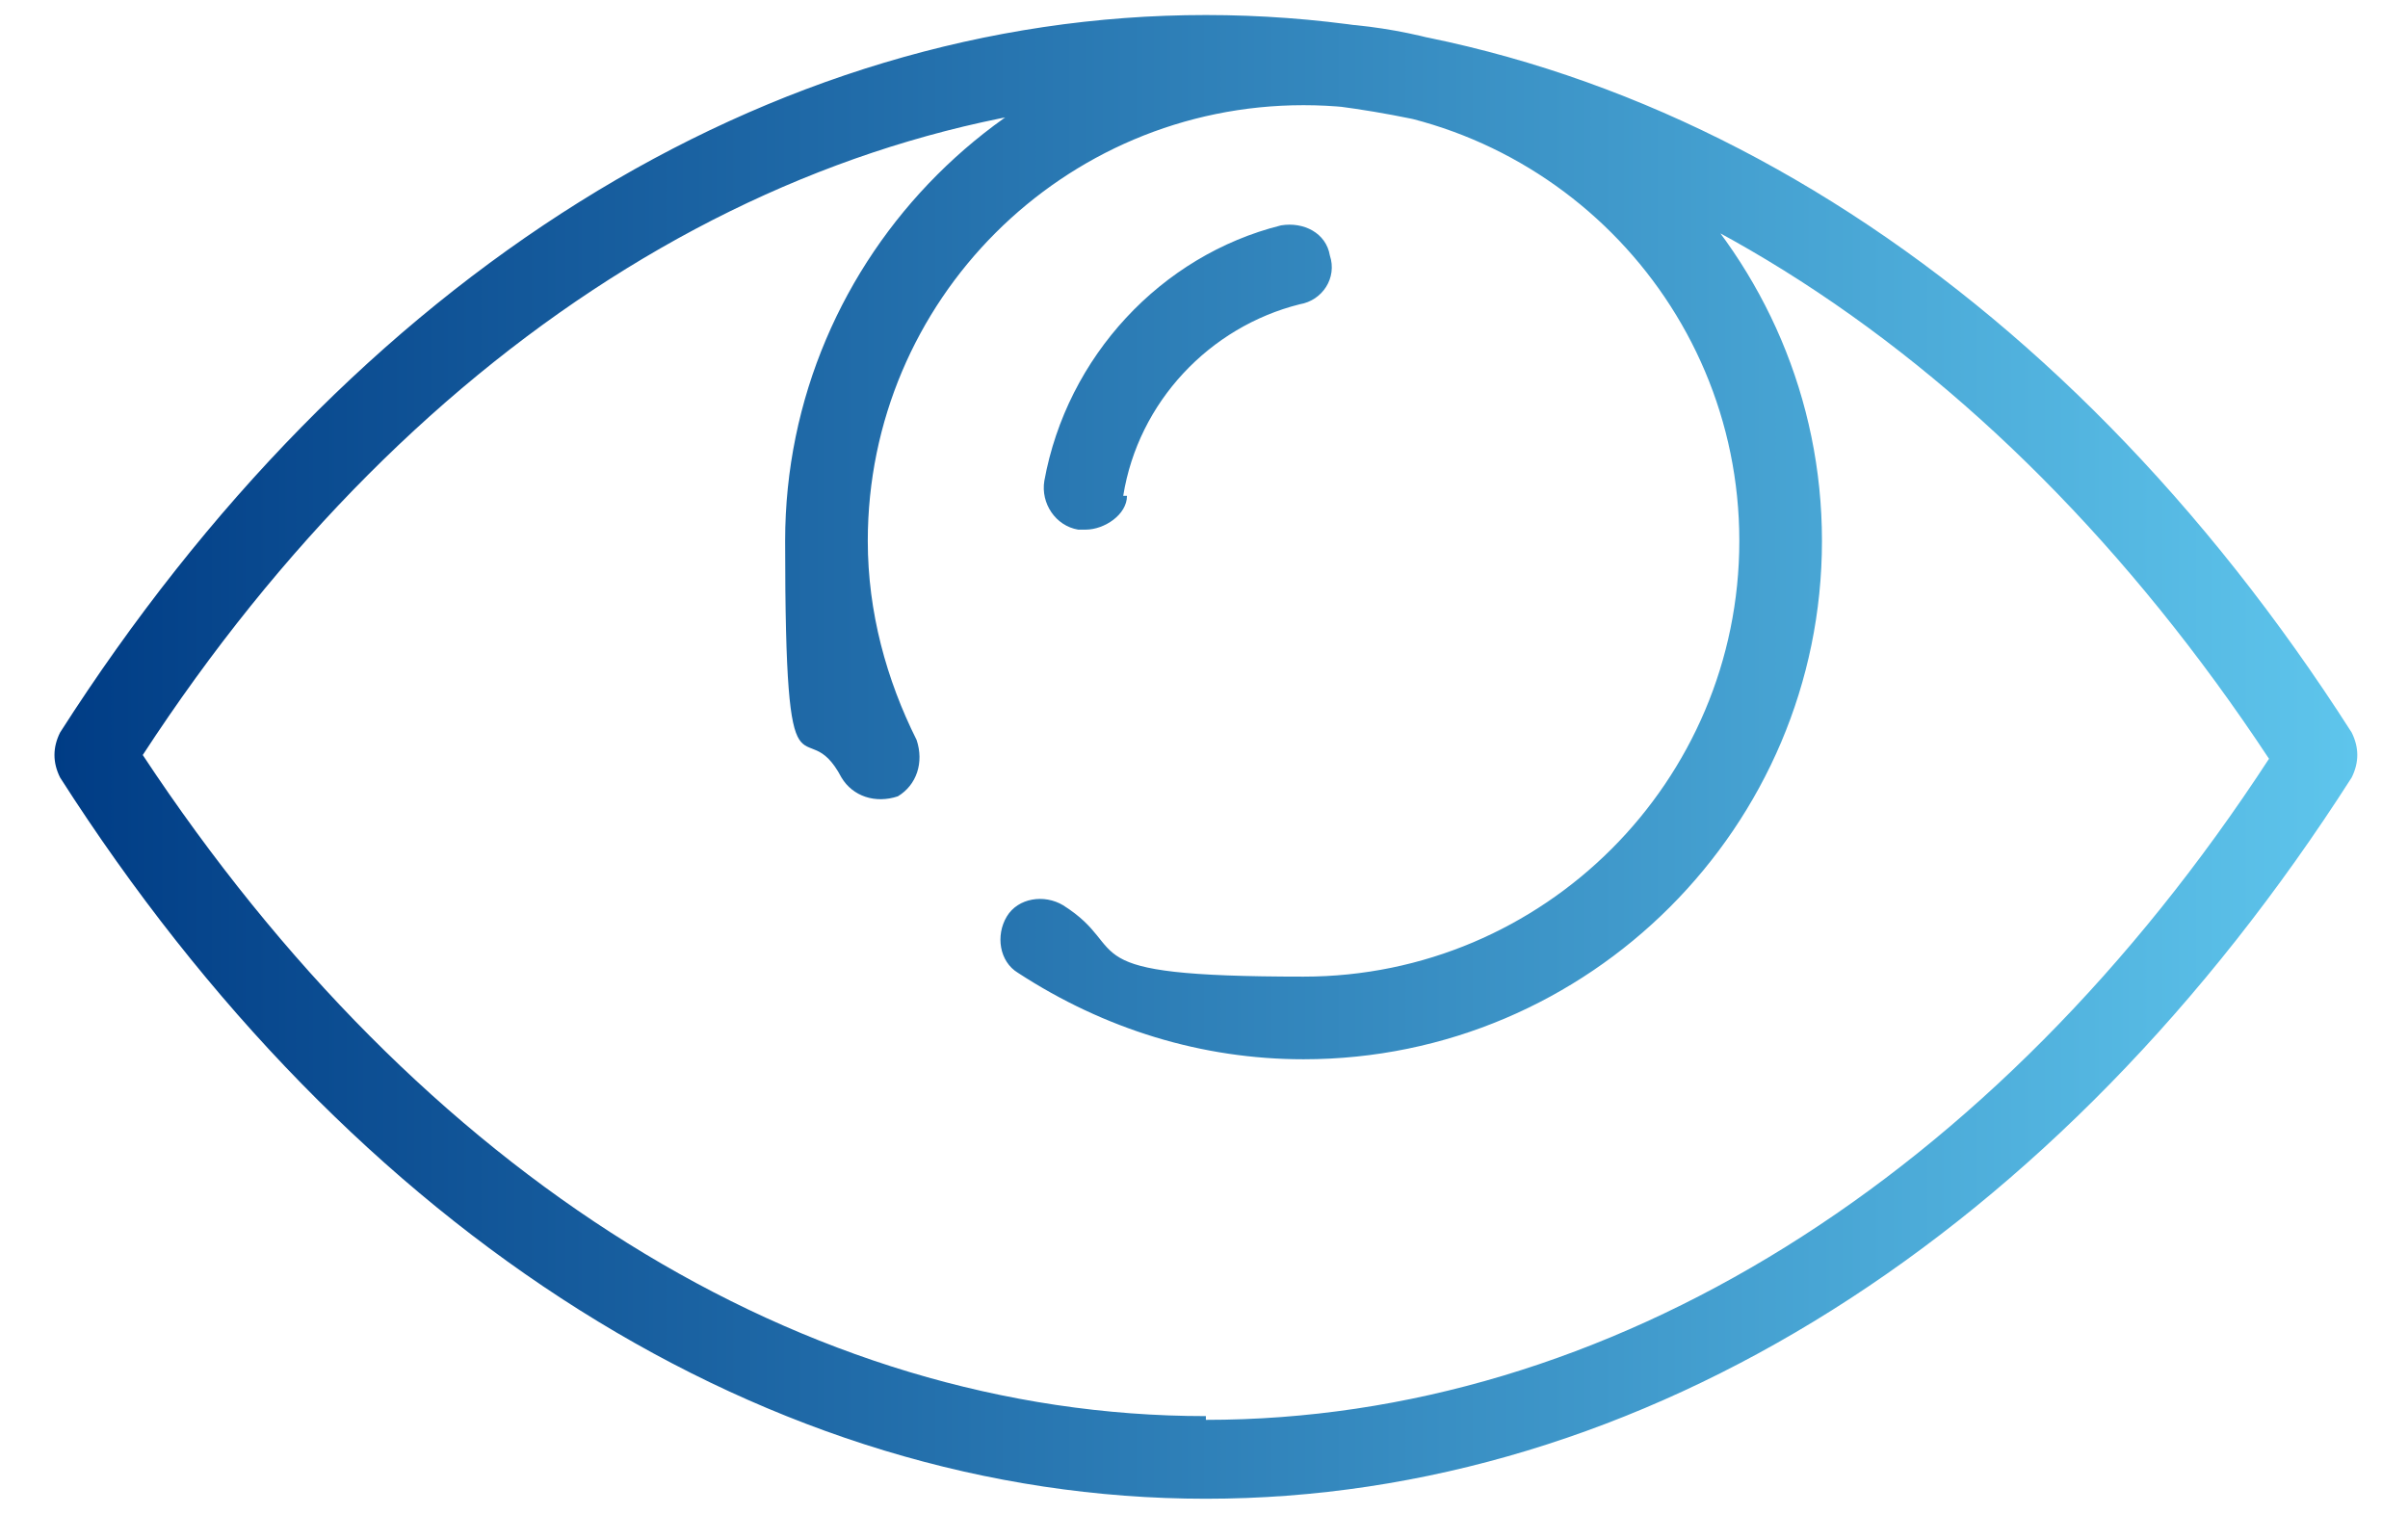
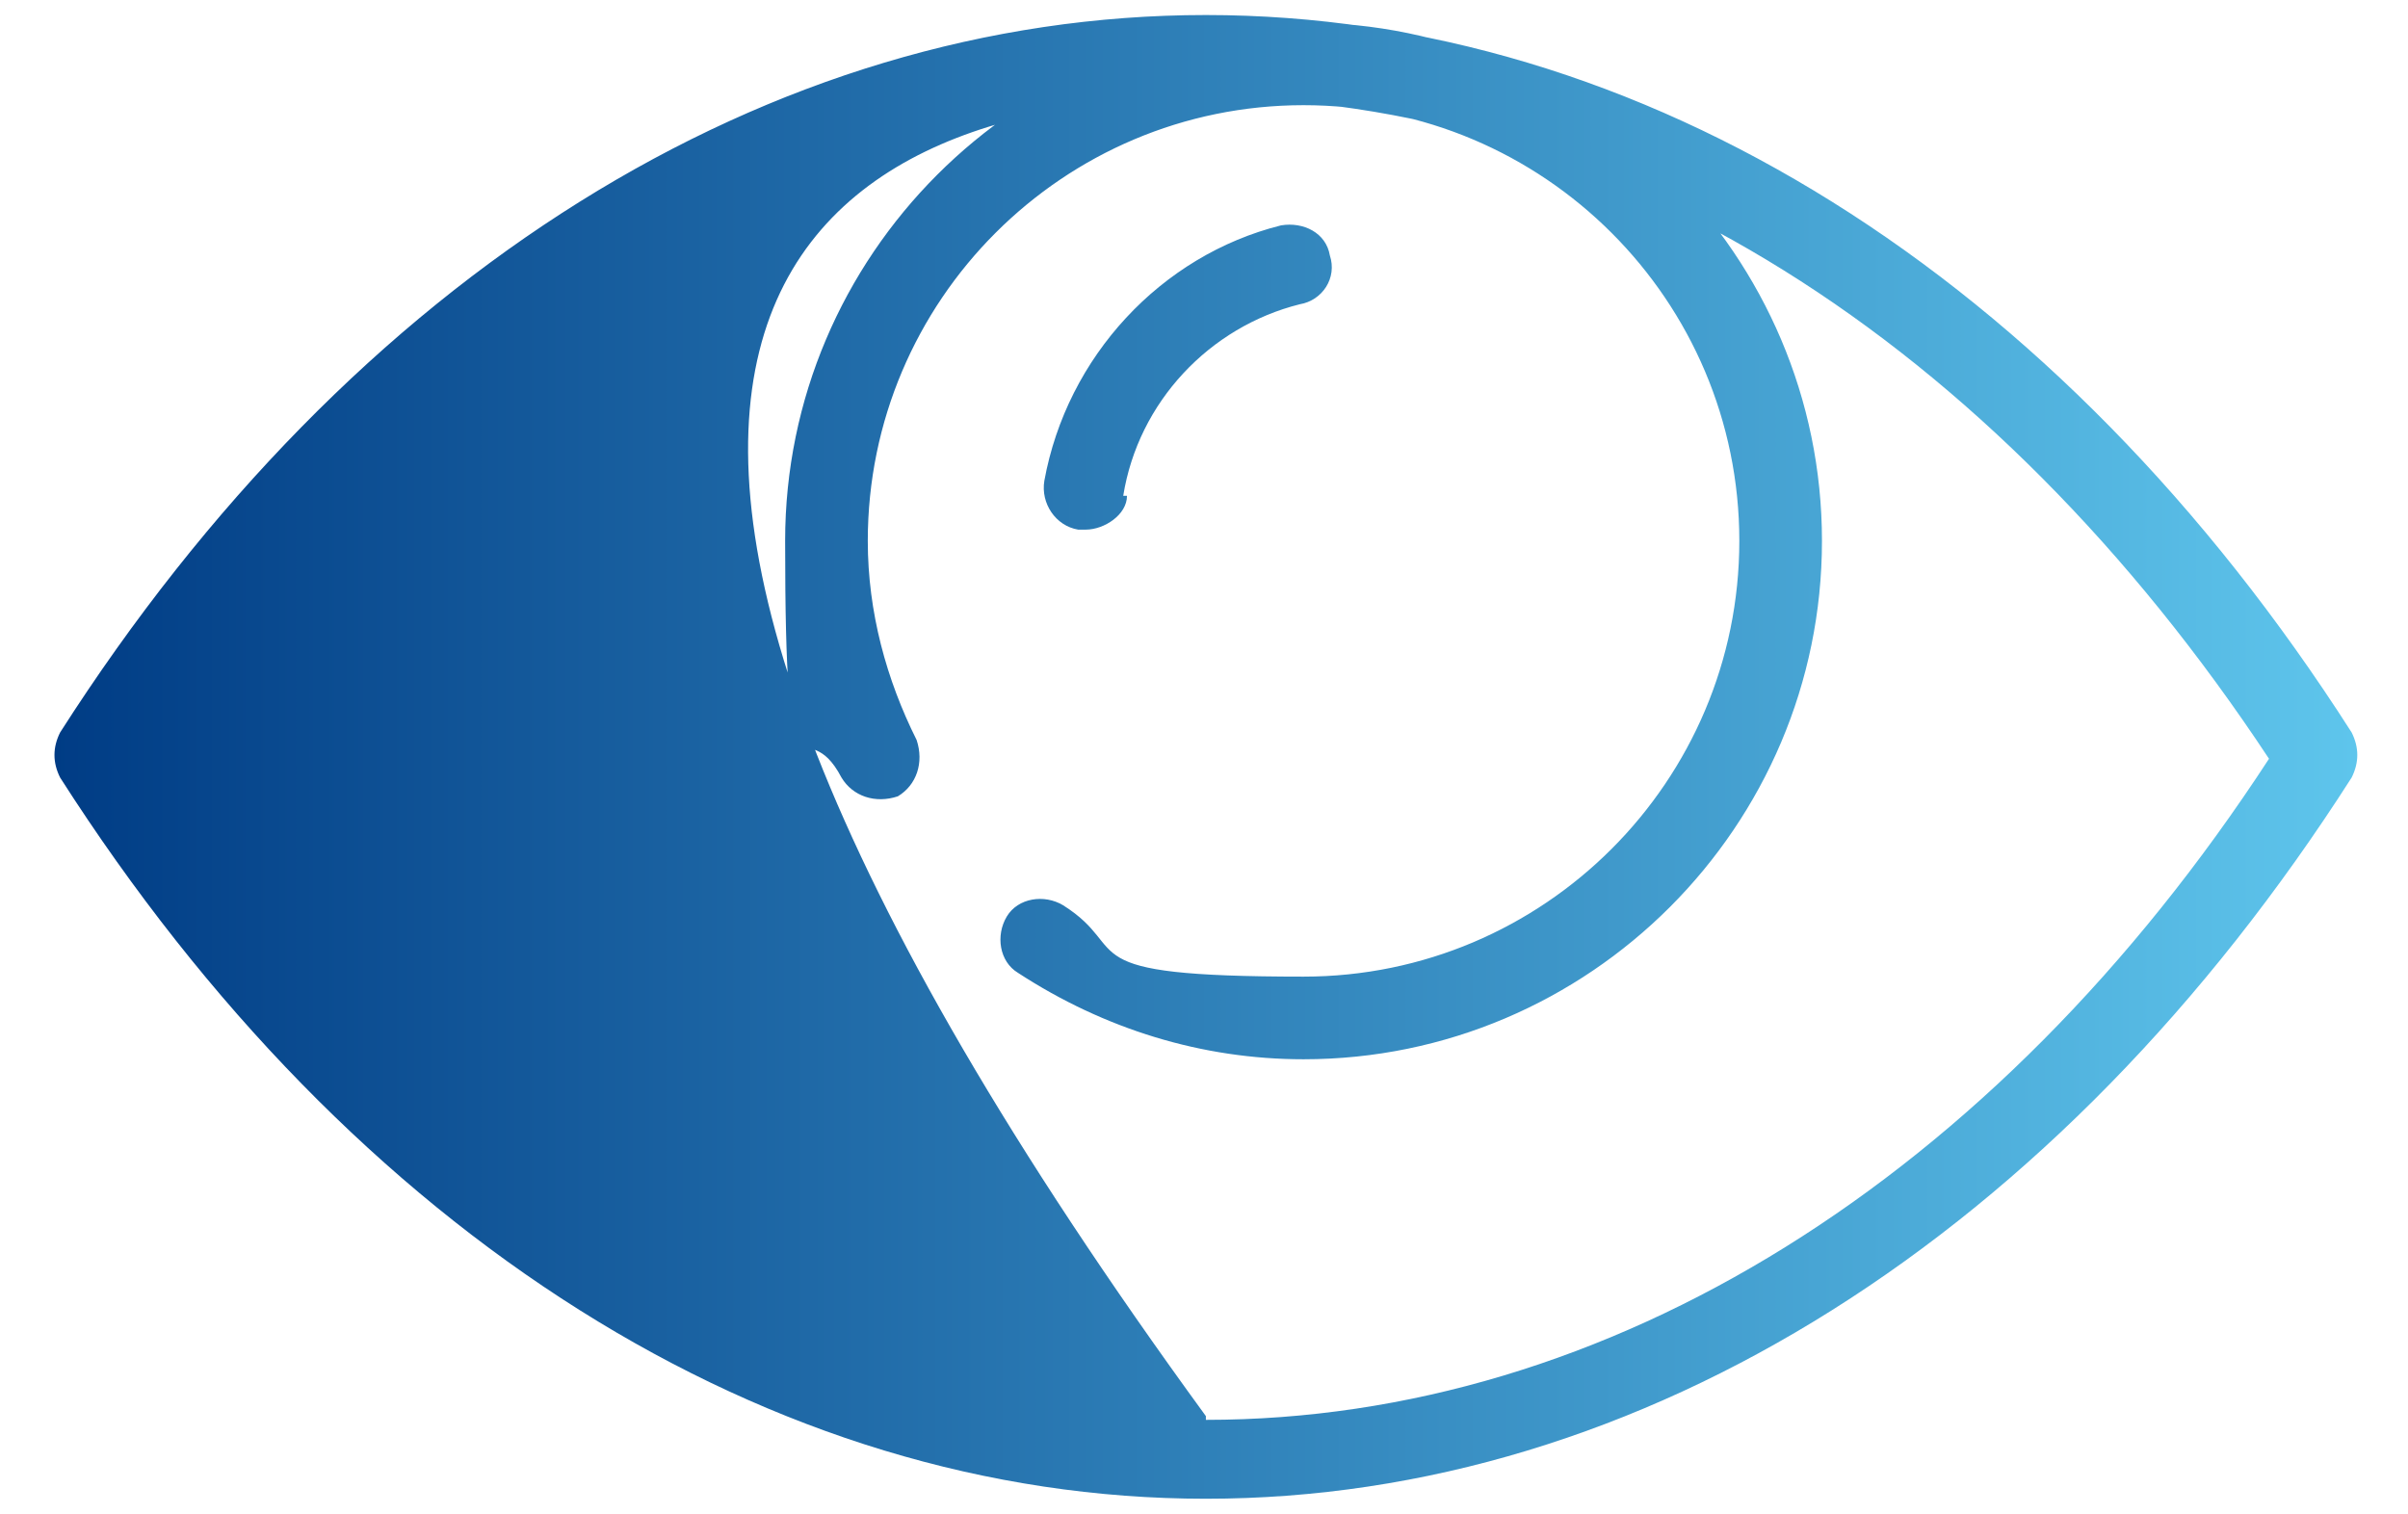
<svg xmlns="http://www.w3.org/2000/svg" id="eye" version="1.1" viewBox="0 0 64.1 40.3">
  <defs>
    <style>
      .cls-1 {
        fill: url(#Unbenannter_Verlauf_5);
        stroke-width: 0px;
      }
    </style>
    <linearGradient id="Unbenannter_Verlauf_5" data-name="Unbenannter Verlauf 5" x1="1.4" y1="20.1" x2="62.7" y2="20.1" gradientUnits="userSpaceOnUse">
      <stop offset="0" stop-color="#003c85" />
      <stop offset="1" stop-color="#5ec5ec" />
    </linearGradient>
  </defs>
-   <path class="cls-1" d="M62.6,19.5C54.8,7.3,43.7.4,32.1.4S9.4,7.3,1.6,19.5c-.2.4-.2.8,0,1.2,7.8,12.2,18.9,19.2,30.5,19.2s22.7-7,30.5-19.2c.2-.4.2-.8,0-1.2ZM32.1,37.7c-10.7,0-20.9-6.4-28.3-17.6C11.1,8.9,21.4,2.6,32.1,2.6s20.9,6.4,28.3,17.6c-7.3,11.2-17.6,17.6-28.3,17.6ZM34.7.6c-7.6,0-13.8,6.2-13.8,13.8s.5,4.4,1.5,6.3c.3.5.9.7,1.5.5.5-.3.7-.9.5-1.5-.8-1.6-1.3-3.4-1.3-5.3,0-6.4,5.2-11.6,11.6-11.6s11.6,5.2,11.6,11.6-5.2,11.6-11.6,11.6-4.5-.7-6.4-1.9c-.5-.3-1.2-.2-1.5.3-.3.5-.2,1.2.3,1.5,2.3,1.5,4.9,2.3,7.6,2.3,7.6,0,13.8-6.2,13.8-13.8S42.3.6,34.7.6ZM30,13.2c0,.5-.6.9-1.1.9s-.1,0-.2,0c-.6-.1-1-.7-.9-1.3.6-3.3,3.1-6,6.3-6.8.6-.1,1.2.2,1.3.8.2.6-.2,1.2-.8,1.3-2.4.6-4.3,2.6-4.7,5.1Z" />
+   <path class="cls-1" d="M62.6,19.5C54.8,7.3,43.7.4,32.1.4S9.4,7.3,1.6,19.5c-.2.4-.2.8,0,1.2,7.8,12.2,18.9,19.2,30.5,19.2s22.7-7,30.5-19.2c.2-.4.2-.8,0-1.2ZM32.1,37.7C11.1,8.9,21.4,2.6,32.1,2.6s20.9,6.4,28.3,17.6c-7.3,11.2-17.6,17.6-28.3,17.6ZM34.7.6c-7.6,0-13.8,6.2-13.8,13.8s.5,4.4,1.5,6.3c.3.5.9.7,1.5.5.5-.3.7-.9.5-1.5-.8-1.6-1.3-3.4-1.3-5.3,0-6.4,5.2-11.6,11.6-11.6s11.6,5.2,11.6,11.6-5.2,11.6-11.6,11.6-4.5-.7-6.4-1.9c-.5-.3-1.2-.2-1.5.3-.3.5-.2,1.2.3,1.5,2.3,1.5,4.9,2.3,7.6,2.3,7.6,0,13.8-6.2,13.8-13.8S42.3.6,34.7.6ZM30,13.2c0,.5-.6.9-1.1.9s-.1,0-.2,0c-.6-.1-1-.7-.9-1.3.6-3.3,3.1-6,6.3-6.8.6-.1,1.2.2,1.3.8.2.6-.2,1.2-.8,1.3-2.4.6-4.3,2.6-4.7,5.1Z" />
</svg>